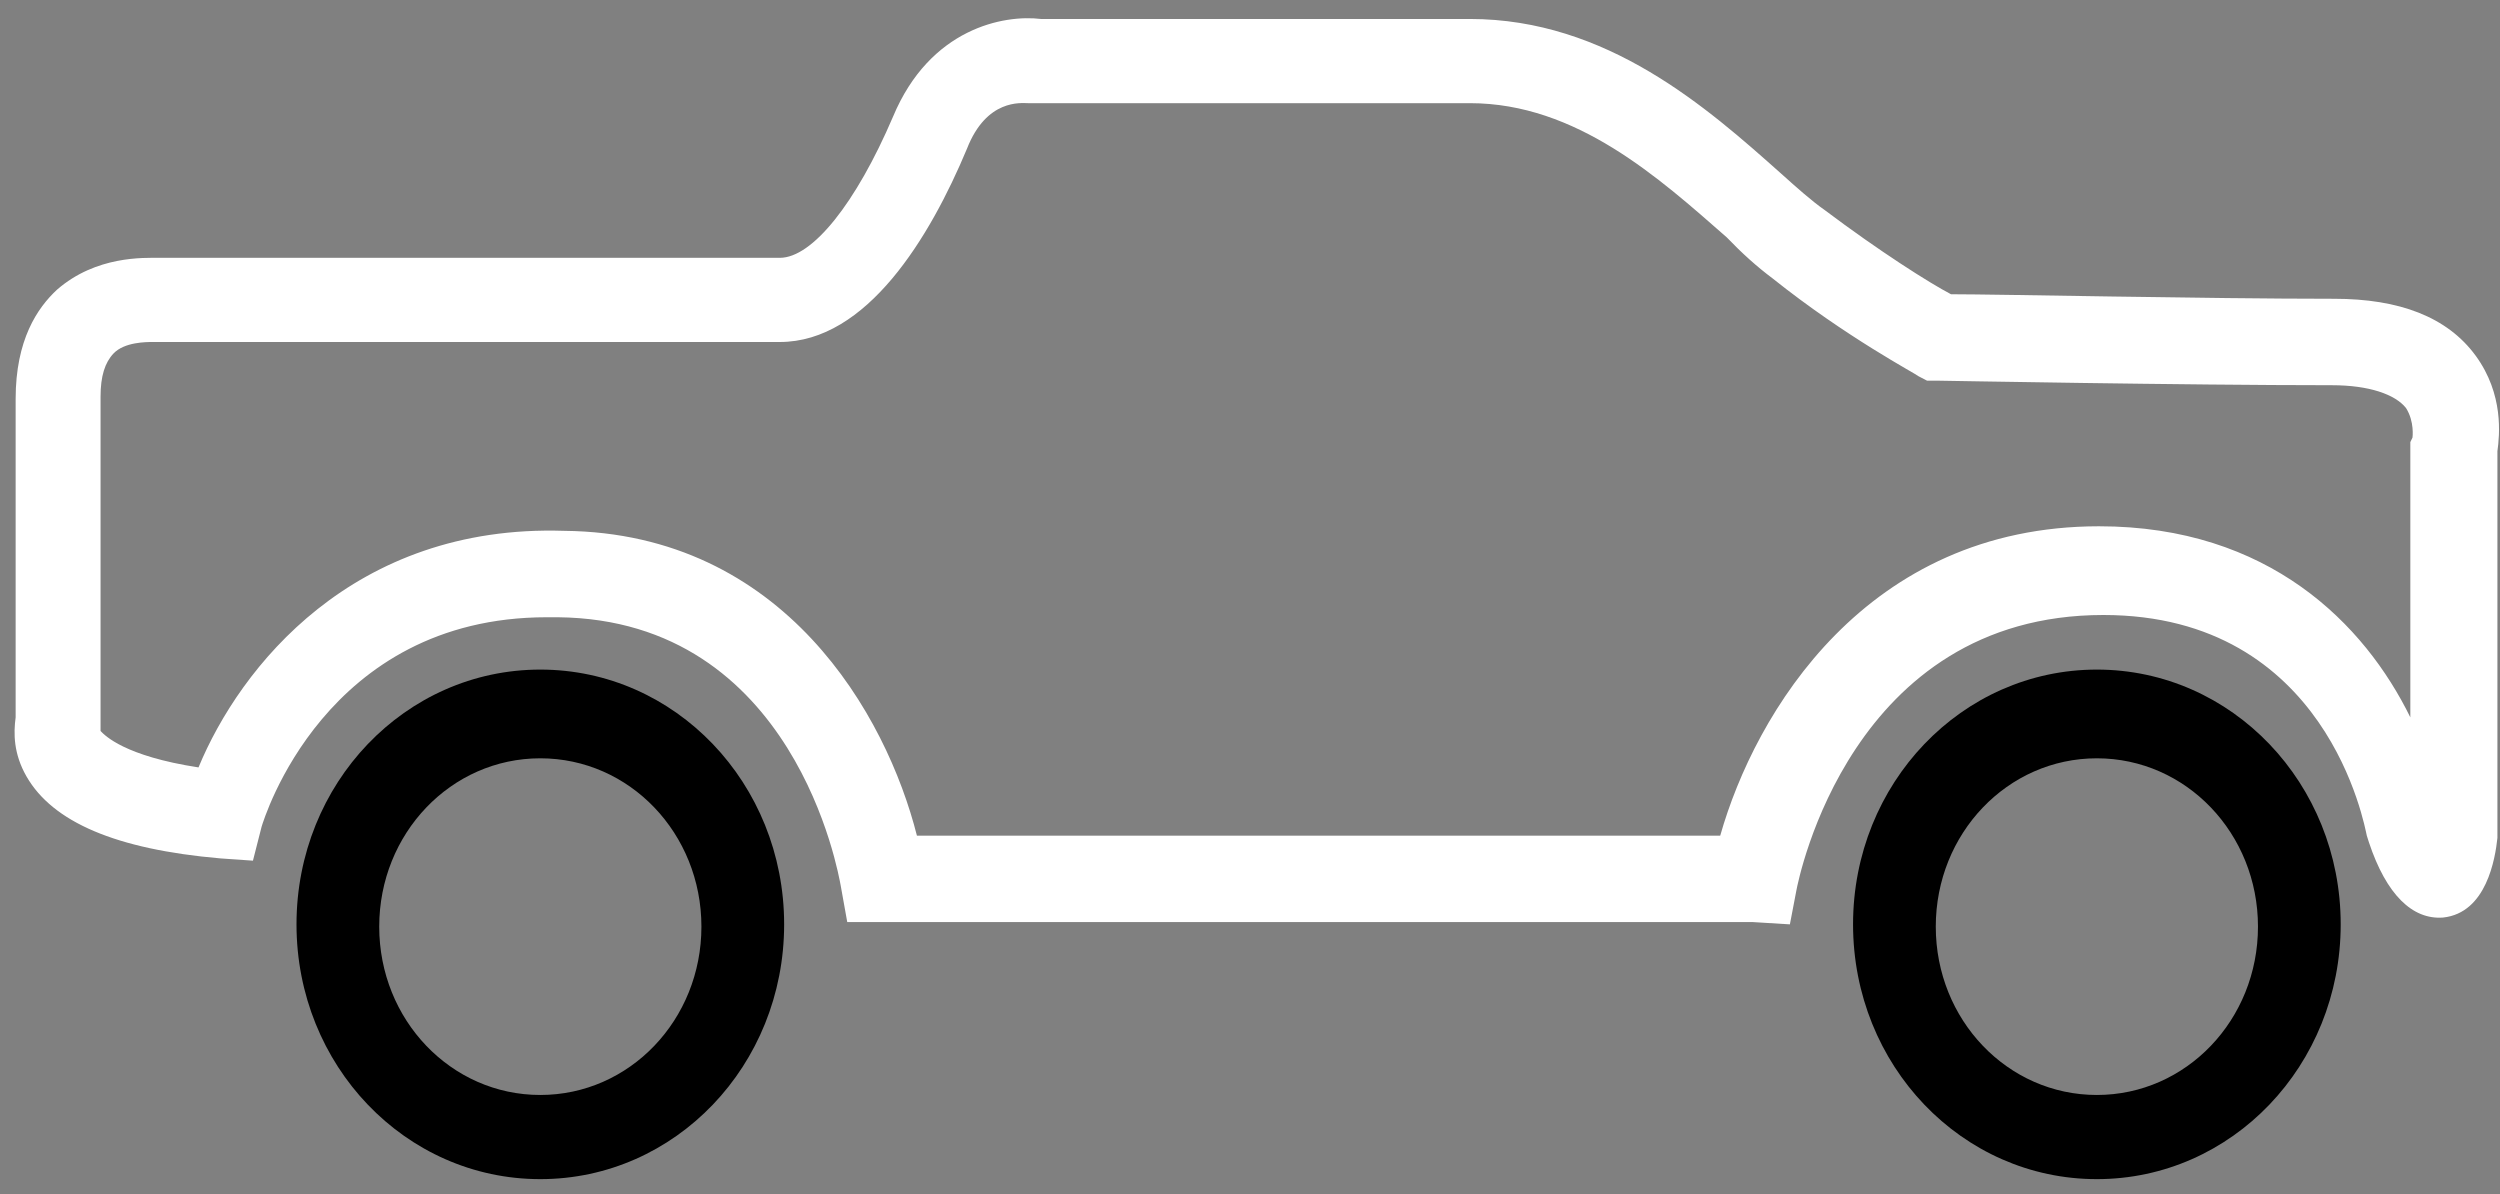
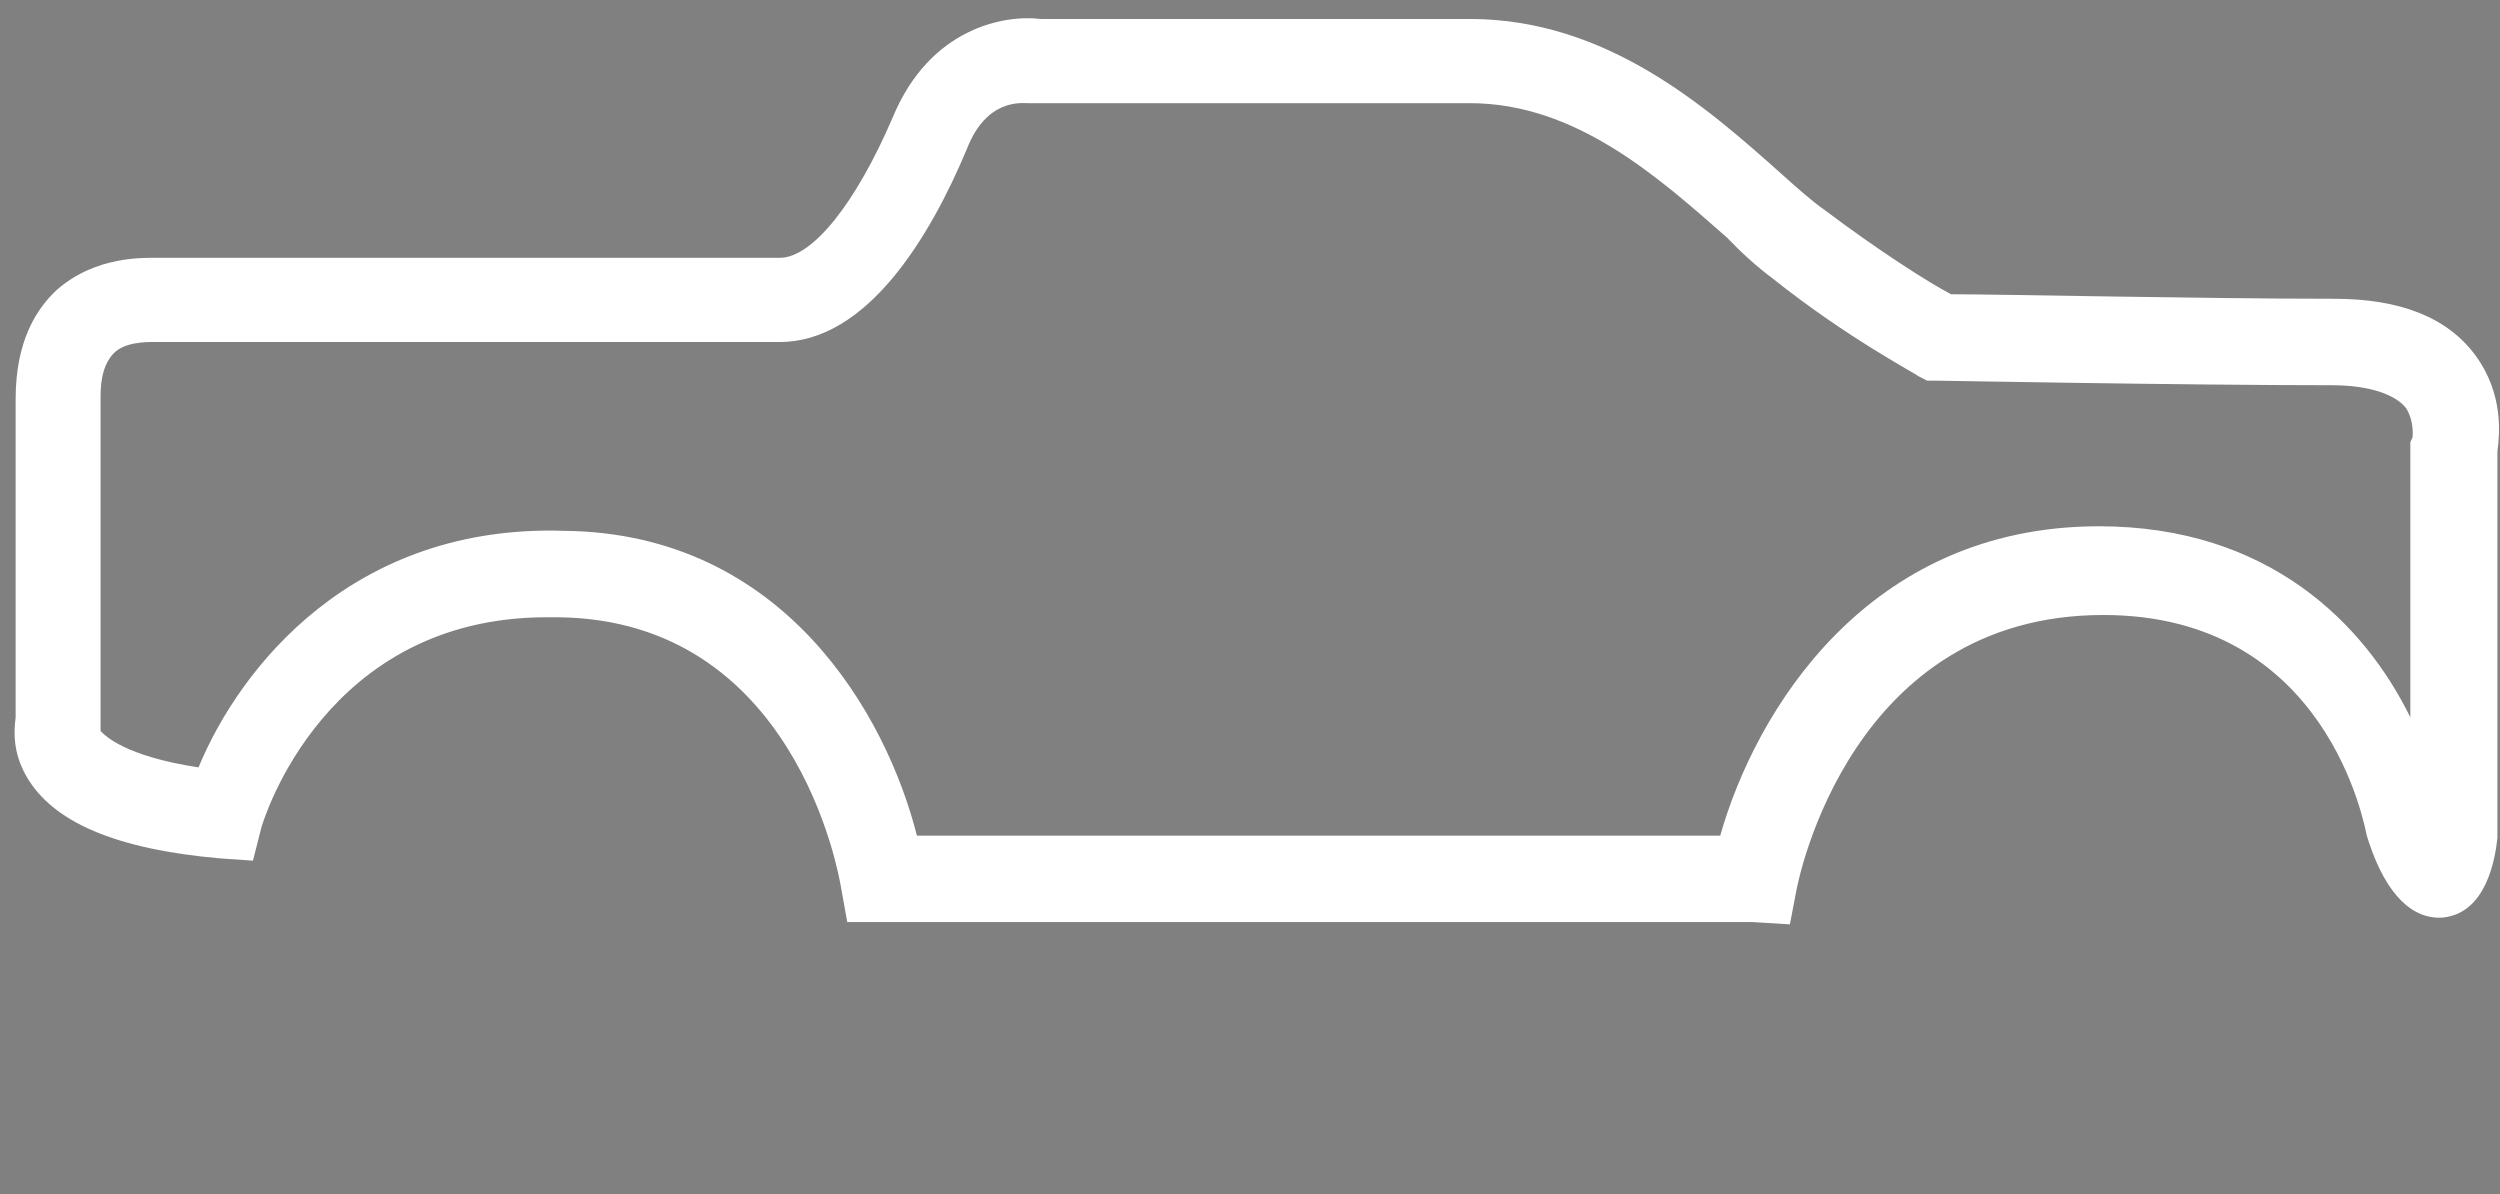
<svg xmlns="http://www.w3.org/2000/svg" width="90" height="43" viewBox="0 0 90 43" fill="none">
  <rect x="0" y="0" width="90" height="43" fill="#808080" stroke="none" />
  <path d="M63.104 33.195H30.501L30.266 31.885C30.188 31.476 28.62 22.303 20.078 22.221H19.686C11.692 22.221 9.498 29.51 9.419 29.756L9.106 30.984L7.93 30.902C4.168 30.575 1.896 29.592 0.955 27.954C0.485 27.135 0.485 26.398 0.563 25.825V14.36C0.563 12.23 1.347 11.084 2.052 10.429C3.463 9.2 5.187 9.282 5.736 9.282H28.072C29.247 9.282 30.815 7.317 32.147 4.205C33.479 1.011 36.144 0.52 37.476 0.683H52.916C57.853 0.683 61.458 3.877 64.123 6.252C64.671 6.744 65.22 7.235 65.69 7.563C67.649 9.037 69.452 10.183 70.236 10.593C71.96 10.593 79.405 10.756 84.029 10.756C86.38 10.756 88.104 11.412 89.123 12.804C90.142 14.196 89.985 15.67 89.907 16.243V30.165C89.829 30.902 89.515 32.868 87.948 33.032C86.85 33.113 85.91 32.213 85.283 30.329L85.205 30.083C85.126 29.756 83.794 22.14 75.722 22.14C66.63 22.14 64.75 31.639 64.671 32.049L64.436 33.277L63.104 33.195ZM33.009 30.083H61.928C63.182 25.661 67.179 18.946 75.565 18.946C81.678 18.946 85.126 22.467 86.772 25.825V15.916L86.85 15.752C86.85 15.752 86.929 15.179 86.615 14.687C86.223 14.196 85.283 13.868 83.951 13.868C78.7 13.868 69.844 13.704 69.765 13.704H69.374L69.06 13.541C68.982 13.459 66.474 12.149 63.809 10.019C63.261 9.61 62.712 9.119 62.163 8.545C59.734 6.416 56.756 3.714 52.916 3.714H37.006C36.771 3.714 35.517 3.55 34.812 5.351C33.479 8.545 31.207 12.312 28.072 12.312H5.501C5.266 12.312 4.482 12.312 4.09 12.722C3.777 13.049 3.62 13.541 3.62 14.278V26.316C3.777 26.48 4.482 27.217 7.146 27.627C8.636 24.023 12.711 18.864 20.313 19.11C28.229 19.192 31.912 25.743 33.009 30.083Z" fill="white" />
-   <path d="M19.451 42.449C14.592 42.449 10.674 38.355 10.674 33.277C10.674 28.2 14.592 24.105 19.451 24.105C24.311 24.105 28.229 28.2 28.229 33.277C28.229 38.355 24.311 42.449 19.451 42.449ZM19.451 27.299C16.238 27.299 13.652 30.002 13.652 33.359C13.652 36.717 16.238 39.419 19.451 39.419C22.665 39.419 25.251 36.717 25.251 33.359C25.251 30.002 22.665 27.299 19.451 27.299ZM75.487 42.449C70.628 42.449 66.71 38.355 66.71 33.277C66.71 28.2 70.628 24.105 75.487 24.105C80.346 24.105 84.265 28.2 84.265 33.277C84.265 38.355 80.346 42.449 75.487 42.449ZM75.487 27.299C72.274 27.299 69.688 30.002 69.688 33.359C69.688 36.717 72.274 39.419 75.487 39.419C78.7 39.419 81.287 36.717 81.287 33.359C81.287 30.002 78.7 27.299 75.487 27.299Z" fill="black" />
</svg>